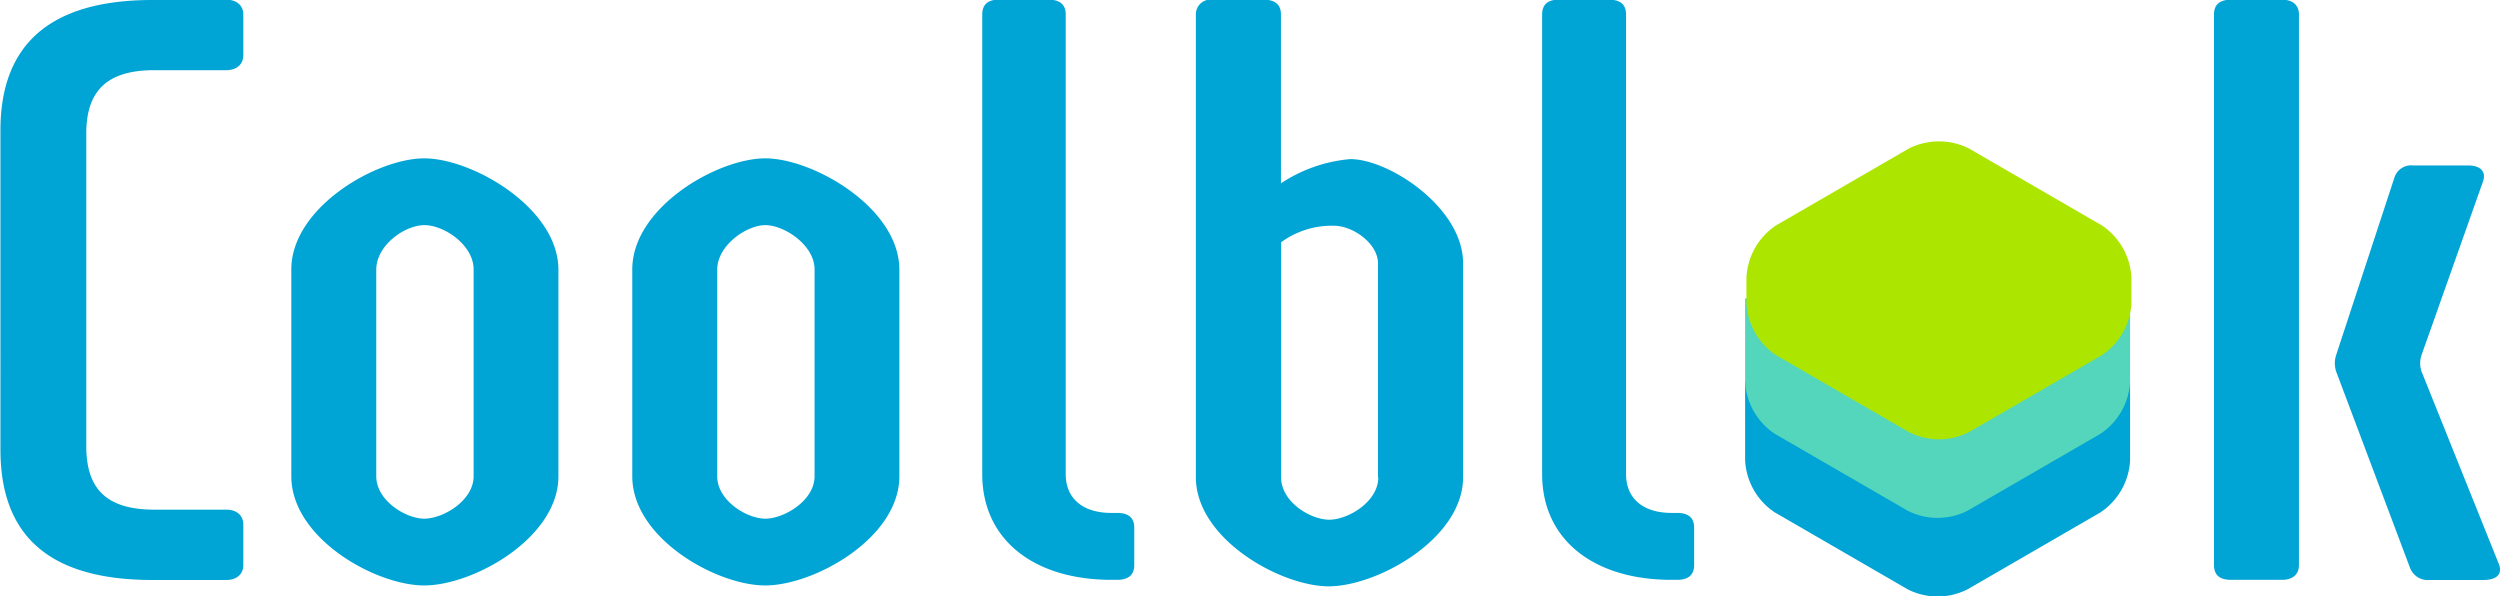
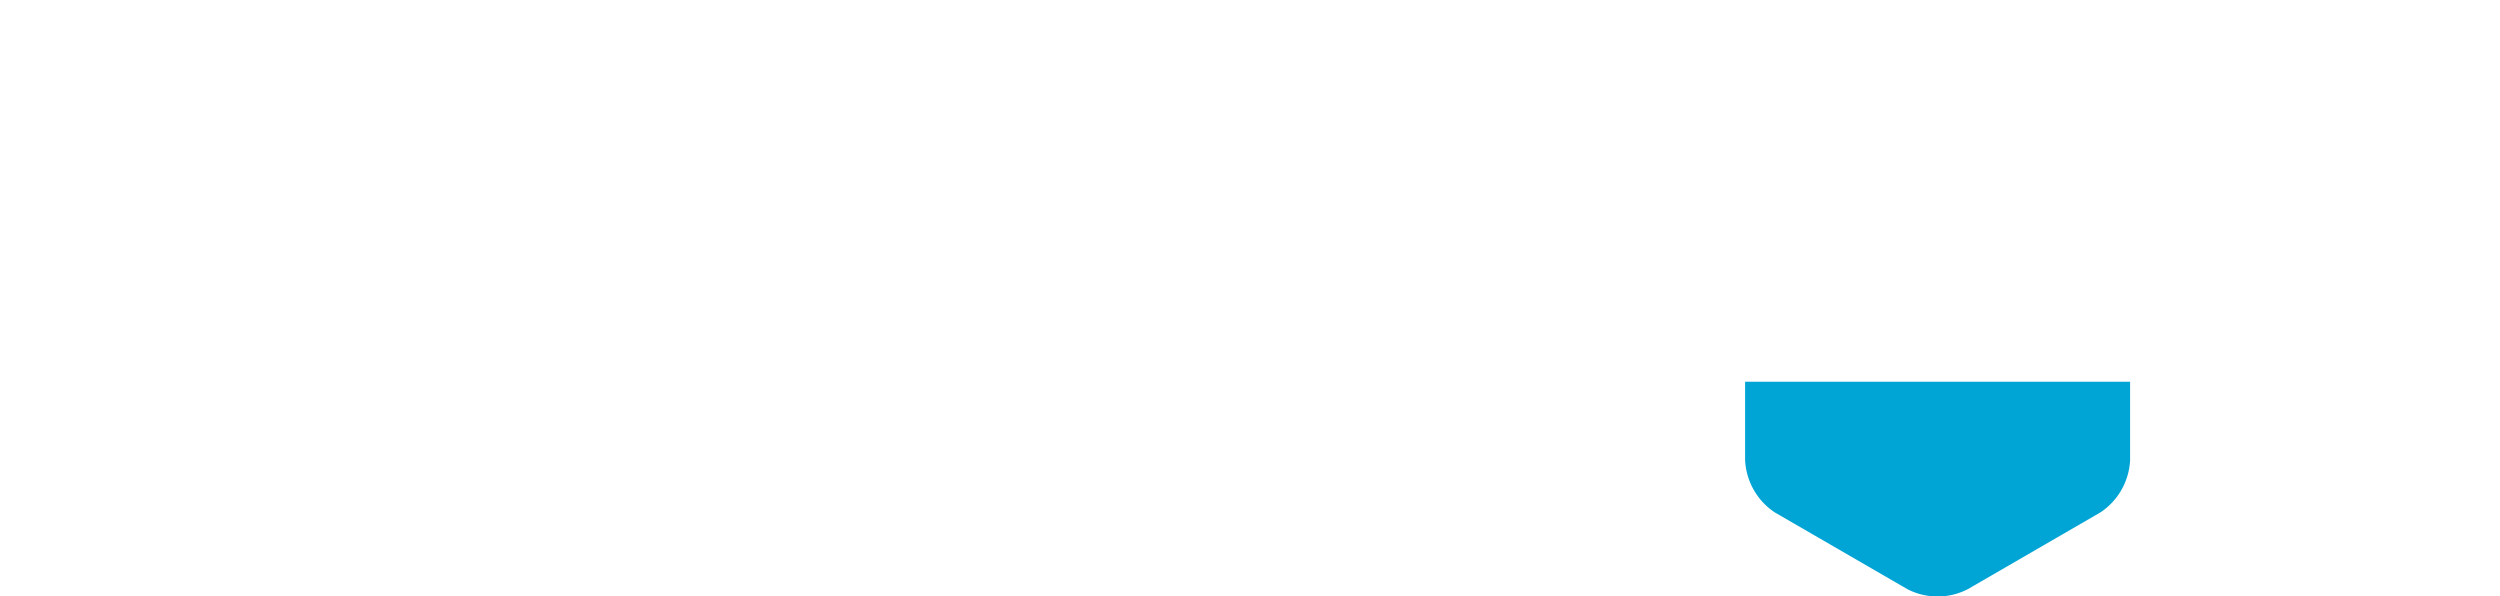
<svg xmlns="http://www.w3.org/2000/svg" id="Layer_1" data-name="Layer 1" viewBox="0 0 169.23 40.37">
  <defs>
    <style>.cls-1{fill:#00a4d5;}.cls-2{fill:#53d6bc;}.cls-3{fill:#ace600;}</style>
  </defs>
  <path class="cls-1" d="M168.51,42.86v5.32a4.51,4.51,0,0,0,2,3.52l9,5.21a4.47,4.47,0,0,0,4.06,0l9-5.21a4.51,4.51,0,0,0,2-3.52V42.86Z" transform="translate(-50.38 -17.02)" />
-   <path class="cls-2" d="M168.51,37.22v5.64a4.51,4.51,0,0,0,2,3.52l9,5.21a4.47,4.47,0,0,0,4.06,0l9-5.21a4.51,4.51,0,0,0,2-3.52V37.22Z" transform="translate(-50.38 -17.02)" />
-   <path class="cls-3" d="M192.66,32.28l-9-5.21a4.53,4.53,0,0,0-4.06,0l-9,5.21a4.51,4.51,0,0,0-2,3.52v1.74a4.51,4.51,0,0,0,2,3.52l9,5.21a4.47,4.47,0,0,0,4.06,0l9-5.21a4.51,4.51,0,0,0,2-3.52V35.8A4.51,4.51,0,0,0,192.66,32.28Z" transform="translate(-50.38 -17.02)" />
-   <path class="cls-1" d="M65.7,17c.7,0,1.15.39,1.15,1v2.77c0,.6-.45,1-1.15,1H60.83c-3.26,0-4.61,1.44-4.61,4.3V47.22c0,2.87,1.34,4.3,4.61,4.3H65.7c.7,0,1.15.39,1.15,1v2.76c0,.61-.45,1-1.15,1h-5c-7,0-10.29-3-10.29-8.82V25.84c0-5.79,3.33-8.82,10.29-8.82Zm45.56,18.26v14c0,4.19-5.77,7.39-9.08,7.39s-9-3.2-9-7.39v-14c0-4.19,5.75-7.52,9-7.52S111.26,31.09,111.26,35.28Zm-12.33,0v14c0,1.65,2,2.87,3.26,2.87s3.33-1.22,3.33-2.87v-14c0-1.66-2.06-3-3.33-3S98.93,33.62,98.93,35.28Zm-10.75,0v14c0,4.19-5.77,7.39-9.08,7.39s-9-3.2-9-7.39v-14c0-4.19,5.75-7.52,9-7.52S88.18,31.09,88.18,35.28Zm-12.33,0v14c0,1.65,2,2.87,3.26,2.87s3.33-1.22,3.33-2.87v-14c0-1.66-2-3-3.33-3S75.85,33.62,75.85,35.28ZM121.37,17c.76,0,1.15.33,1.15,1v31.1c0,1.77,1.28,2.64,3.07,2.64H126c.77,0,1.16.33,1.16,1v2.53c0,.66-.39,1-1.16,1h-.38c-5.24,0-8.75-2.7-8.75-7.16V18c0-.66.38-1,1.08-1Zm37.93,0c.77,0,1.15.33,1.15,1v31.1c0,1.77,1.28,2.64,3.07,2.64h.39c.76,0,1.15.33,1.15,1v2.53c0,.66-.39,1-1.15,1h-.39c-5.24,0-8.75-2.7-8.75-7.16V18c0-.66.38-1,1.09-1ZM206,18V55.27c0,.66-.45,1-1.15,1H201.4c-.77,0-1.15-.33-1.15-1V18c0-.66.38-1,1.15-1h3.46C205.56,17,206,17.35,206,18Zm13.52,37.17-5.22-13a1.72,1.72,0,0,1,0-1.12l4.15-11.72c.25-.66-.13-1.11-1-1.11h-3.71a1.19,1.19,0,0,0-1.28.83l-3.94,12a1.79,1.79,0,0,0,0,1.12l5,13.29a1.29,1.29,0,0,0,1.34.82h3.64C219.47,56.27,219.78,55.83,219.53,55.18ZM141.78,27.79a10.06,10.06,0,0,0-4.69,1.64V18c0-.66-.39-1-1.16-1h-3.45a1,1,0,0,0-1.15,1V49.32c0,4.19,5.75,7.39,9,7.39s9.09-3.2,9.09-7.39V34.85C149.43,31.09,144.42,27.79,141.78,27.79Zm1.9,21.54c0,1.66-2.05,2.87-3.32,2.87S137.1,51,137.1,49.33V33.42a5.81,5.81,0,0,1,3.56-1.12c1.32,0,3,1.21,3,2.55V49.33Z" transform="translate(-50.38 -17.02)" />
</svg>